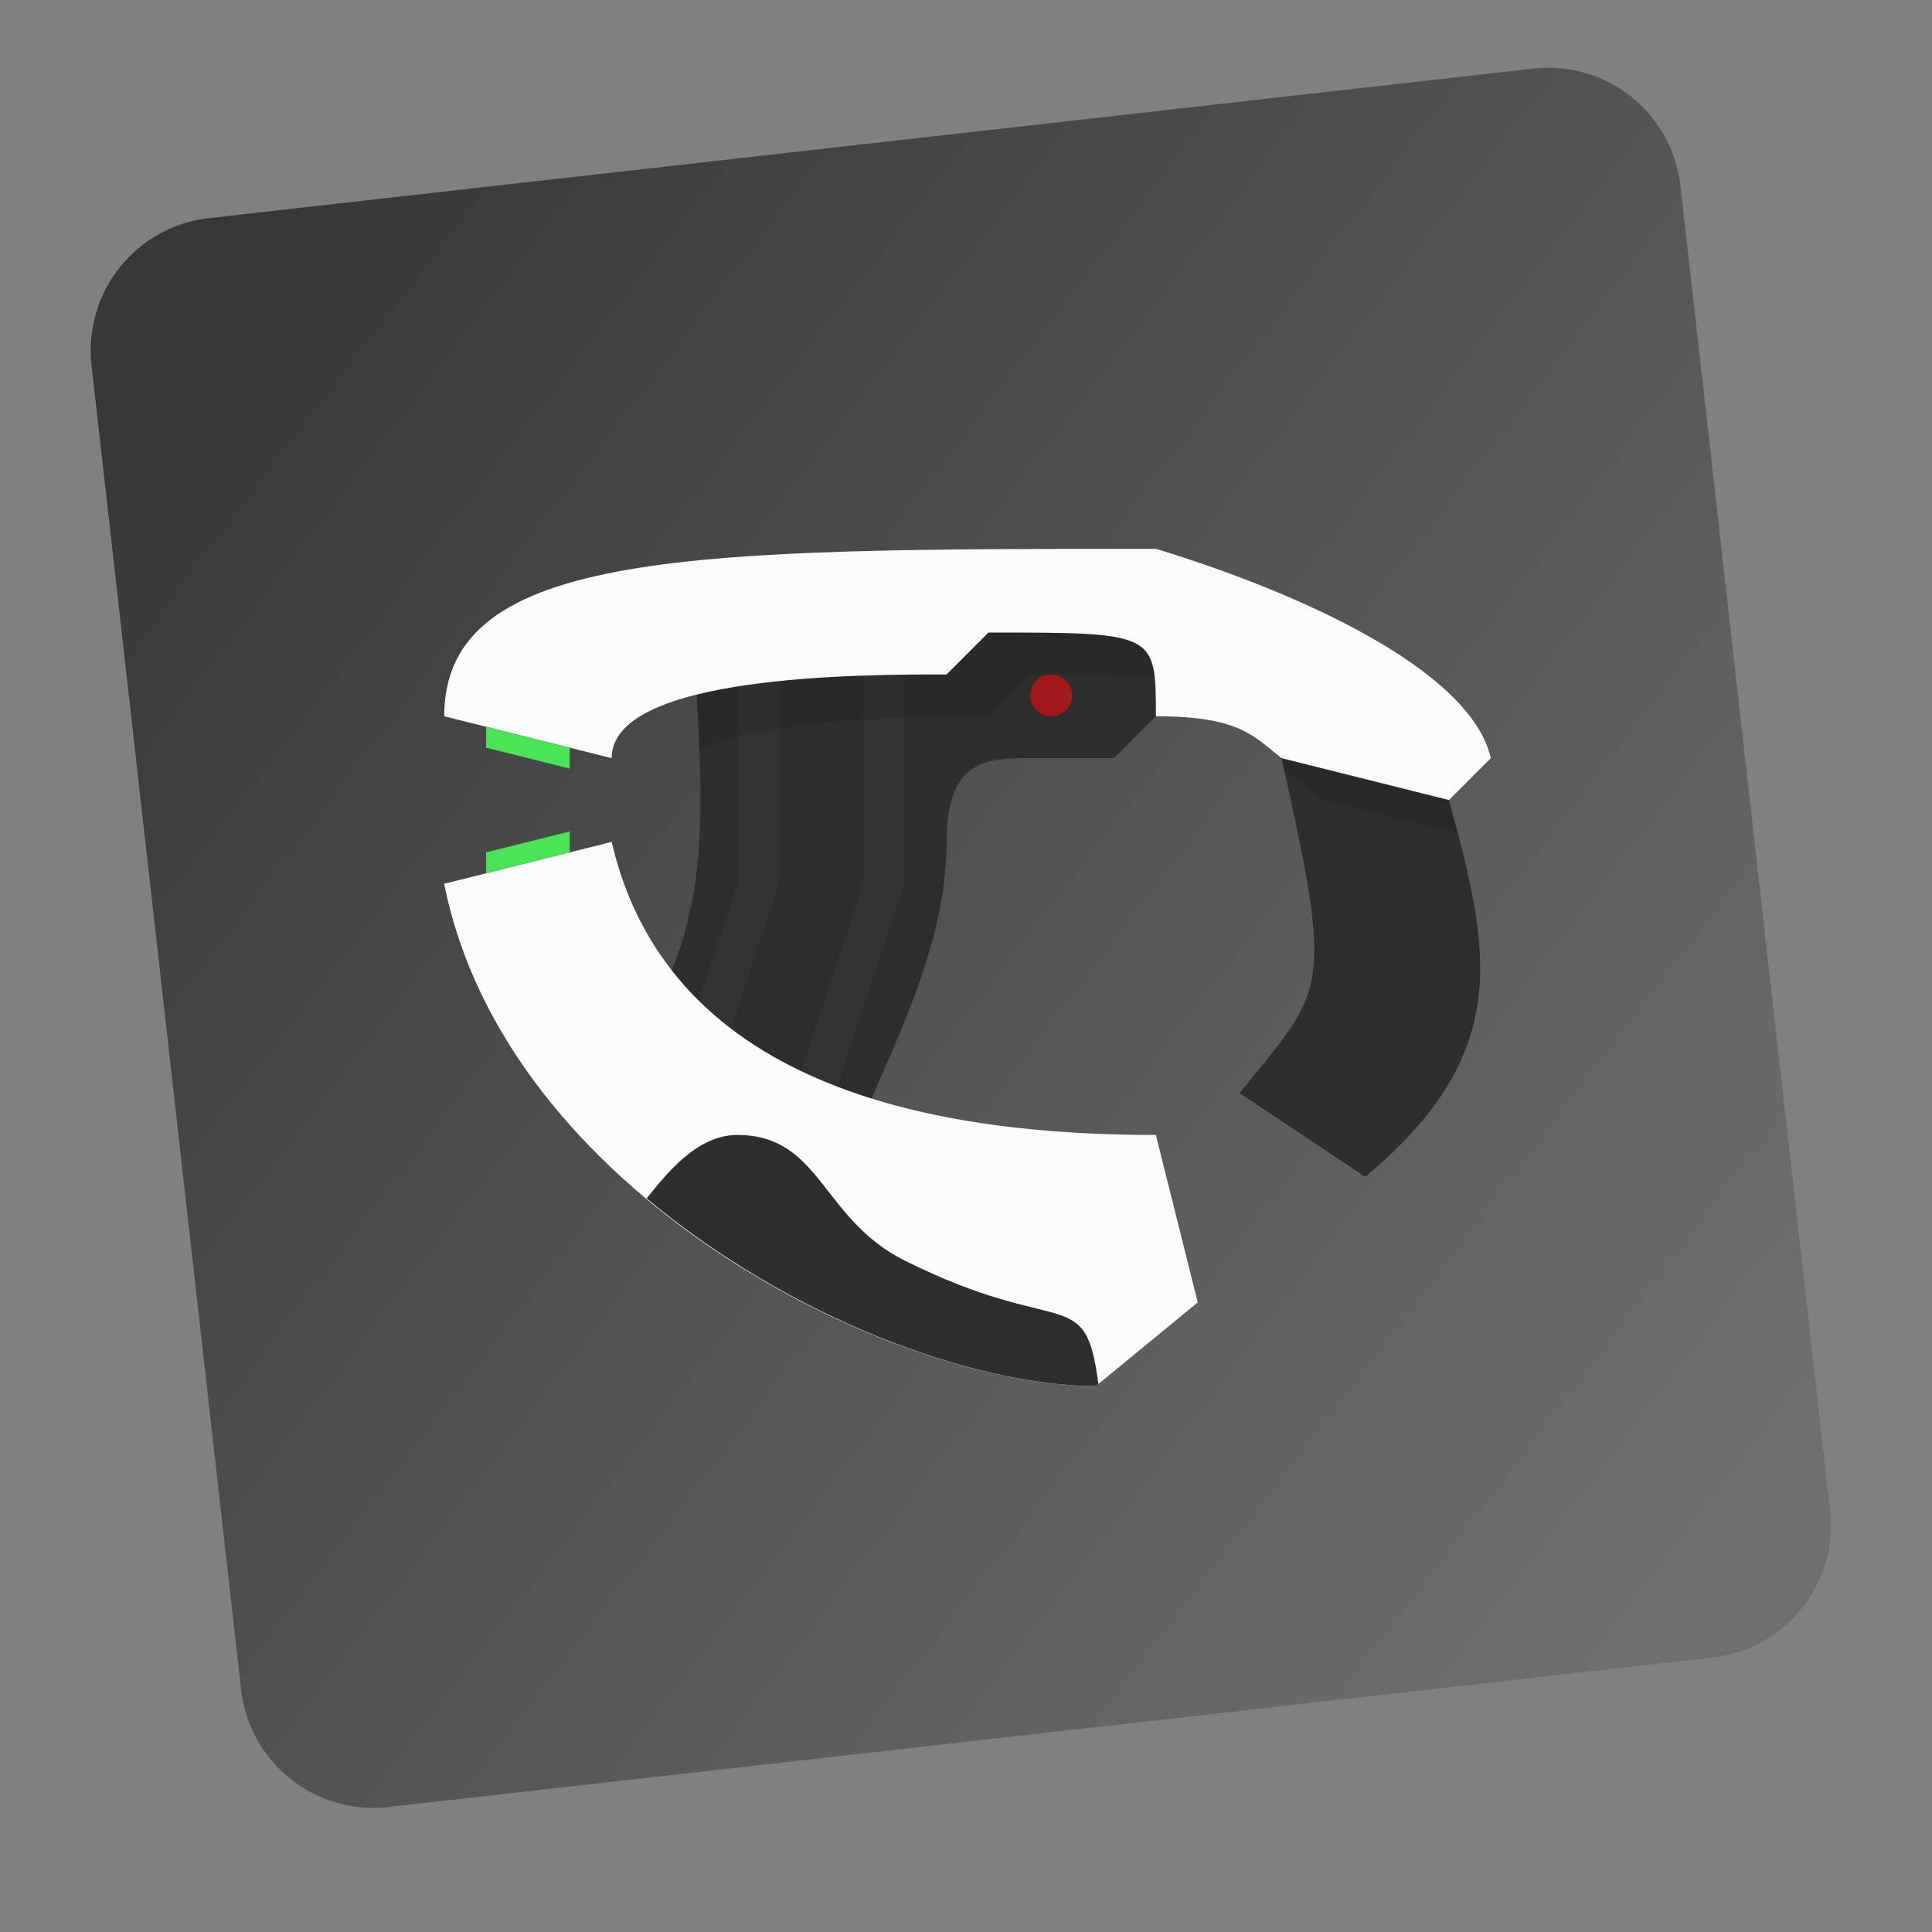
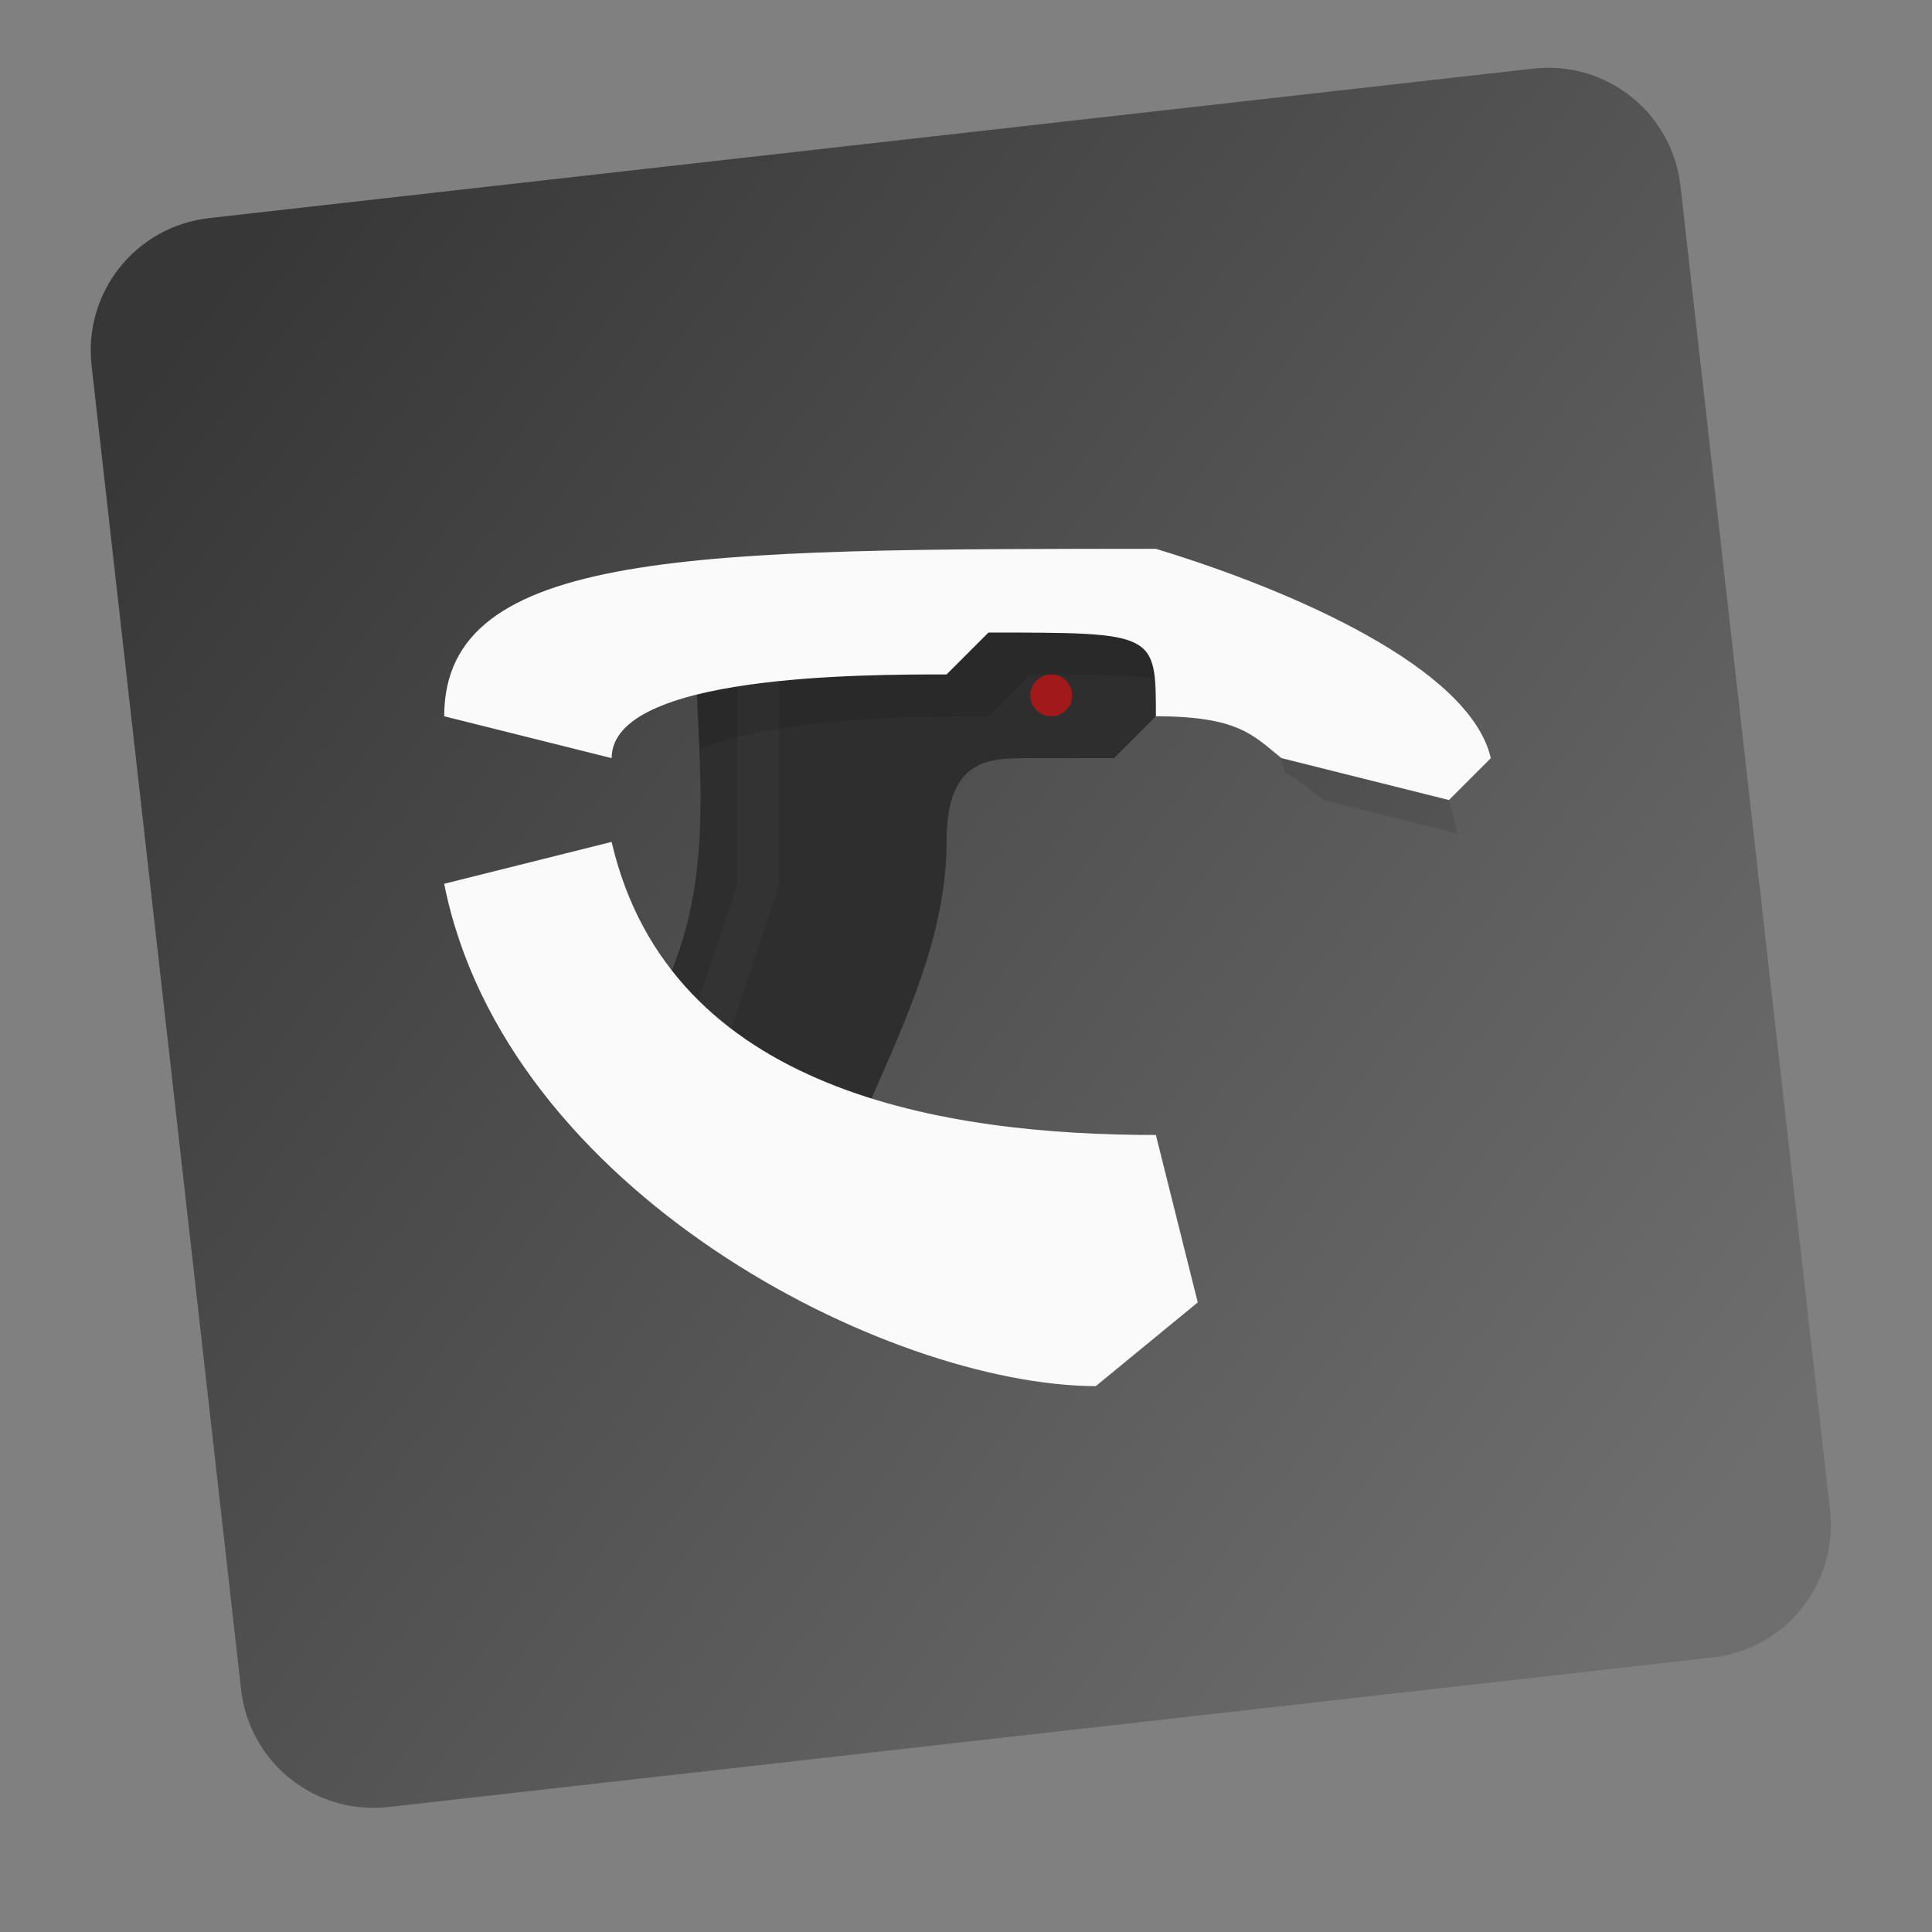
<svg xmlns="http://www.w3.org/2000/svg" xmlns:ns1="http://www.inkscape.org/namespaces/inkscape" xmlns:ns2="http://sodipodi.sourceforge.net/DTD/sodipodi-0.dtd" xmlns:xlink="http://www.w3.org/1999/xlink" width="64" height="64" viewBox="0 0 16.933 16.933" version="1.1" id="svg8" ns1:version="1.0.2 (e86c870879, 2021-01-15)" ns2:docname="7BD8_halo.0.svg">
  <rect x="0" y="0" width="16.933" height="16.933" fill="#808080" stroke="none" />
  <defs id="defs2">
    <linearGradient ns1:collect="always" id="linearGradient4984">
      <stop style="stop-color:#373737;stop-opacity:1" offset="0" id="stop4980" />
      <stop style="stop-color:#6e6e6e;stop-opacity:1" offset="1" id="stop4982" />
    </linearGradient>
    <linearGradient id="c" x1="24.535" x2="24.535" y1="7.093" y2="44.483" gradientTransform="matrix(1.436,0,0,1.436,68.204,-4.714)" gradientUnits="userSpaceOnUse">
      <stop stop-color="#76dd38" offset="0" id="stop1005" />
      <stop stop-color="#42c440" offset=".484" id="stop1007" />
      <stop stop-color="#14ab4b" offset="1" id="stop1009" />
    </linearGradient>
    <filter id="filter3001" x="-0.03" y="-0.047" width="1.059" height="1.094" color-interpolation-filters="sRGB">
      <feGaussianBlur stdDeviation="0.235" id="feGaussianBlur148" />
    </filter>
    <linearGradient id="linearGradient2349" x1="33.337" x2="31.71" y1="42.984" y2="26.577" gradientTransform="matrix(0.265,0,0,0.265,-18.436,-1.71)" gradientUnits="userSpaceOnUse">
      <stop stop-color="#aaf8ad" offset="0" id="stop151" />
      <stop stop-color="#fff" offset="1" id="stop153" />
    </linearGradient>
    <linearGradient id="linearGradient938" x1="80.368" x2="82.141" y1="13.177" y2="14.704" gradientTransform="matrix(0.962,0,0,0.962,-65.276,-1.692)" gradientUnits="userSpaceOnUse">
      <stop stop-color="#fafafa" offset="0" id="stop2079" style="stop-color:#ffa000;stop-opacity:1" />
      <stop stop-color="#90a0b3" offset="1" id="stop2081" style="stop-color:#af4b00;stop-opacity:1" />
    </linearGradient>
    <filter id="filter1066" x="-.064" y="-.057" width="1.128" height="1.113" color-interpolation-filters="sRGB">
      <feGaussianBlur stdDeviation="0.227" id="feGaussianBlur2084" />
    </filter>
    <filter id="filter1100" x="-.122" y="-.118" width="1.244" height="1.237" color-interpolation-filters="sRGB">
      <feGaussianBlur stdDeviation="0.476" id="feGaussianBlur2087" />
    </filter>
    <linearGradient id="linearGradient1206" x1="54.456" x2="54.456" y1="6.455" y2="11.072" gradientTransform="matrix(0.962,0,0,0.962,-44.354,-5.755)" gradientUnits="userSpaceOnUse">
      <stop stop-color="#ffd700" offset="0" id="stop2090" />
      <stop stop-color="#ffb300" offset="1" id="stop2092" />
    </linearGradient>
    <linearGradient ns1:collect="always" xlink:href="#linearGradient4984" id="linearGradient4986" x1="6.17" y1="10.466" x2="57.339" y2="49.568" gradientUnits="userSpaceOnUse" />
  </defs>
  <ns2:namedview id="base" pagecolor="#ffffff" bordercolor="#666666" borderopacity="1.0" ns1:pageopacity="0.0" ns1:pageshadow="2" ns1:zoom="5.6" ns1:cx="39.034473" ns1:cy="28.455128" ns1:document-units="mm" ns1:current-layer="layer1" ns1:document-rotation="0" showgrid="false" units="px" ns1:window-width="1920" ns1:window-height="992" ns1:window-x="0" ns1:window-y="0" ns1:window-maximized="1" />
  <g ns1:label="图层 1" ns1:groupmode="layer" id="layer1">
    <path id="rect4555" style="opacity:1;fill:url(#linearGradient4986);fill-opacity:1;stroke-width:1.002;stroke-linecap:round;stroke-linejoin:round;paint-order:stroke fill markers" d="M 51.598 2.258 C 51.305 2.232 51.007 2.235 50.703 2.27 L 6.918 7.213 C 4.49 7.487 2.755 9.663 3.029 12.092 L 7.973 55.875 C 8.247 58.303 10.423 60.038 12.852 59.764 L 56.637 54.82 C 59.065 54.546 60.8 52.37 60.525 49.941 L 55.58 6.156 C 55.34 4.031 53.645 2.439 51.598 2.258 z " transform="scale(0.265)" />
    <g transform="matrix(0.265,0,0,0.265,0.183,0.183)" id="g354">
      <path d="m 20.923,32.692 c 2.269,-4.154 1.385,-8.16 1.385,-12.462 l 14.066,-2.164 2.55,3.548 -2.769,2.769 H 33.385 c -1.385,0 -2.769,0 -2.769,2.769 0,4.386 -2.769,8.308 -4.154,12.729 l -5.538,-4.422 z" fill="#2e2e2e" fill-rule="evenodd" stroke-width="1.385" id="path326" />
      <circle cx="34.077" cy="22.308" r="0.692" fill="#a11919" stroke-width="1.385" style="paint-order:normal" id="circle328" />
      <g transform="matrix(1.385,0,0,1.385,-1.231,-3.308)" fill="#333333" fill-rule="evenodd" id="g334">
-         <path d="m 21,23 -2,6 v 3 l 3,-9 v -6 h -1 z" id="path330" />
        <path d="m 18,23 -1,3 v 3 l 2,-6 v -6 h -1 z" id="path332" />
      </g>
      <g fill-rule="evenodd" stroke-width="1.385" id="g352">
        <path d="m 36.935,18.849 c -2.142,0.002 -4.127,0.018 -5.963,0.049 l -8.665,1.333 c 0,1.314 0.077,2.599 0.127,3.87 2.524,-1.096 7.532,-1.101 9.565,-1.101 l 1.385,-1.385 c 3.097,0 4.434,0.019 5.035,0.503 l 0.503,-0.503 -1.988,-2.767 z" opacity="0.1" id="path336" />
        <path d="m 19.538,27.154 -5.538,1.385 c 2.025,10.184 14.641,16.59 21.55,16.615 l 3.373,-2.769 -1.385,-5.538 c -6.923,0 -16.068,-1.385 -18,-9.692 z" fill="#fafafa" id="path338" />
-         <path d="m 23.692,36.846 c -1.385,0 -2.424,1.402 -2.996,2.099 4.706,3.936 10.771,6.194 14.856,6.209 l 0.084,-0.07 c -0.429,-3.371 -1.204,-1.483 -6.404,-4.083 -2.769,-1.385 -2.769,-4.154 -5.538,-4.154 z" fill="#2e2e2e" id="path340" />
-         <path d="m 41.692,24.384 c 1.771,7.854 1.422,7.592 -1.385,11.077 l 4.154,2.769 c 4.926,-4.096 4.13,-7.499 2.769,-12.462 -1.478,-2.147 -3.454,-2.017 -5.538,-1.385 z" fill="#2e2e2e" id="path342" />
        <path d="m 43.971,23.979 c -0.731,0.002 -1.498,0.169 -2.28,0.406 0.041,0.183 0.067,0.307 0.105,0.481 0.509,0.249 0.852,0.565 1.279,0.903 l 4.449,1.111 c -0.096,-0.367 -0.189,-0.727 -0.295,-1.111 -0.924,-1.342 -2.041,-1.794 -3.259,-1.79 z" opacity="0.1" id="path344" />
        <path d="m 47.231,25.769 1.385,-1.385 c -0.683,-2.972 -6.514,-5.538 -11.077,-6.923 -15.231,0 -23.538,0 -23.538,5.538 l 5.538,1.385 c 0,-2.769 8.308,-2.769 11.077,-2.769 l 1.385,-1.385 c 5.538,0 5.538,0 5.538,2.769 2.769,0 3.236,0.656 4.154,1.385" fill="#fafafa" id="path346" />
-         <path d="m 15.385,23.346 v 0.692 l 2.769,0.692 v -0.692 z" fill="#4ae355" id="path348" />
-         <path d="m 18.154,26.808 -2.769,0.692 v 0.692 l 2.769,-0.692 z" fill="#4ae355" id="path350" />
      </g>
    </g>
  </g>
</svg>